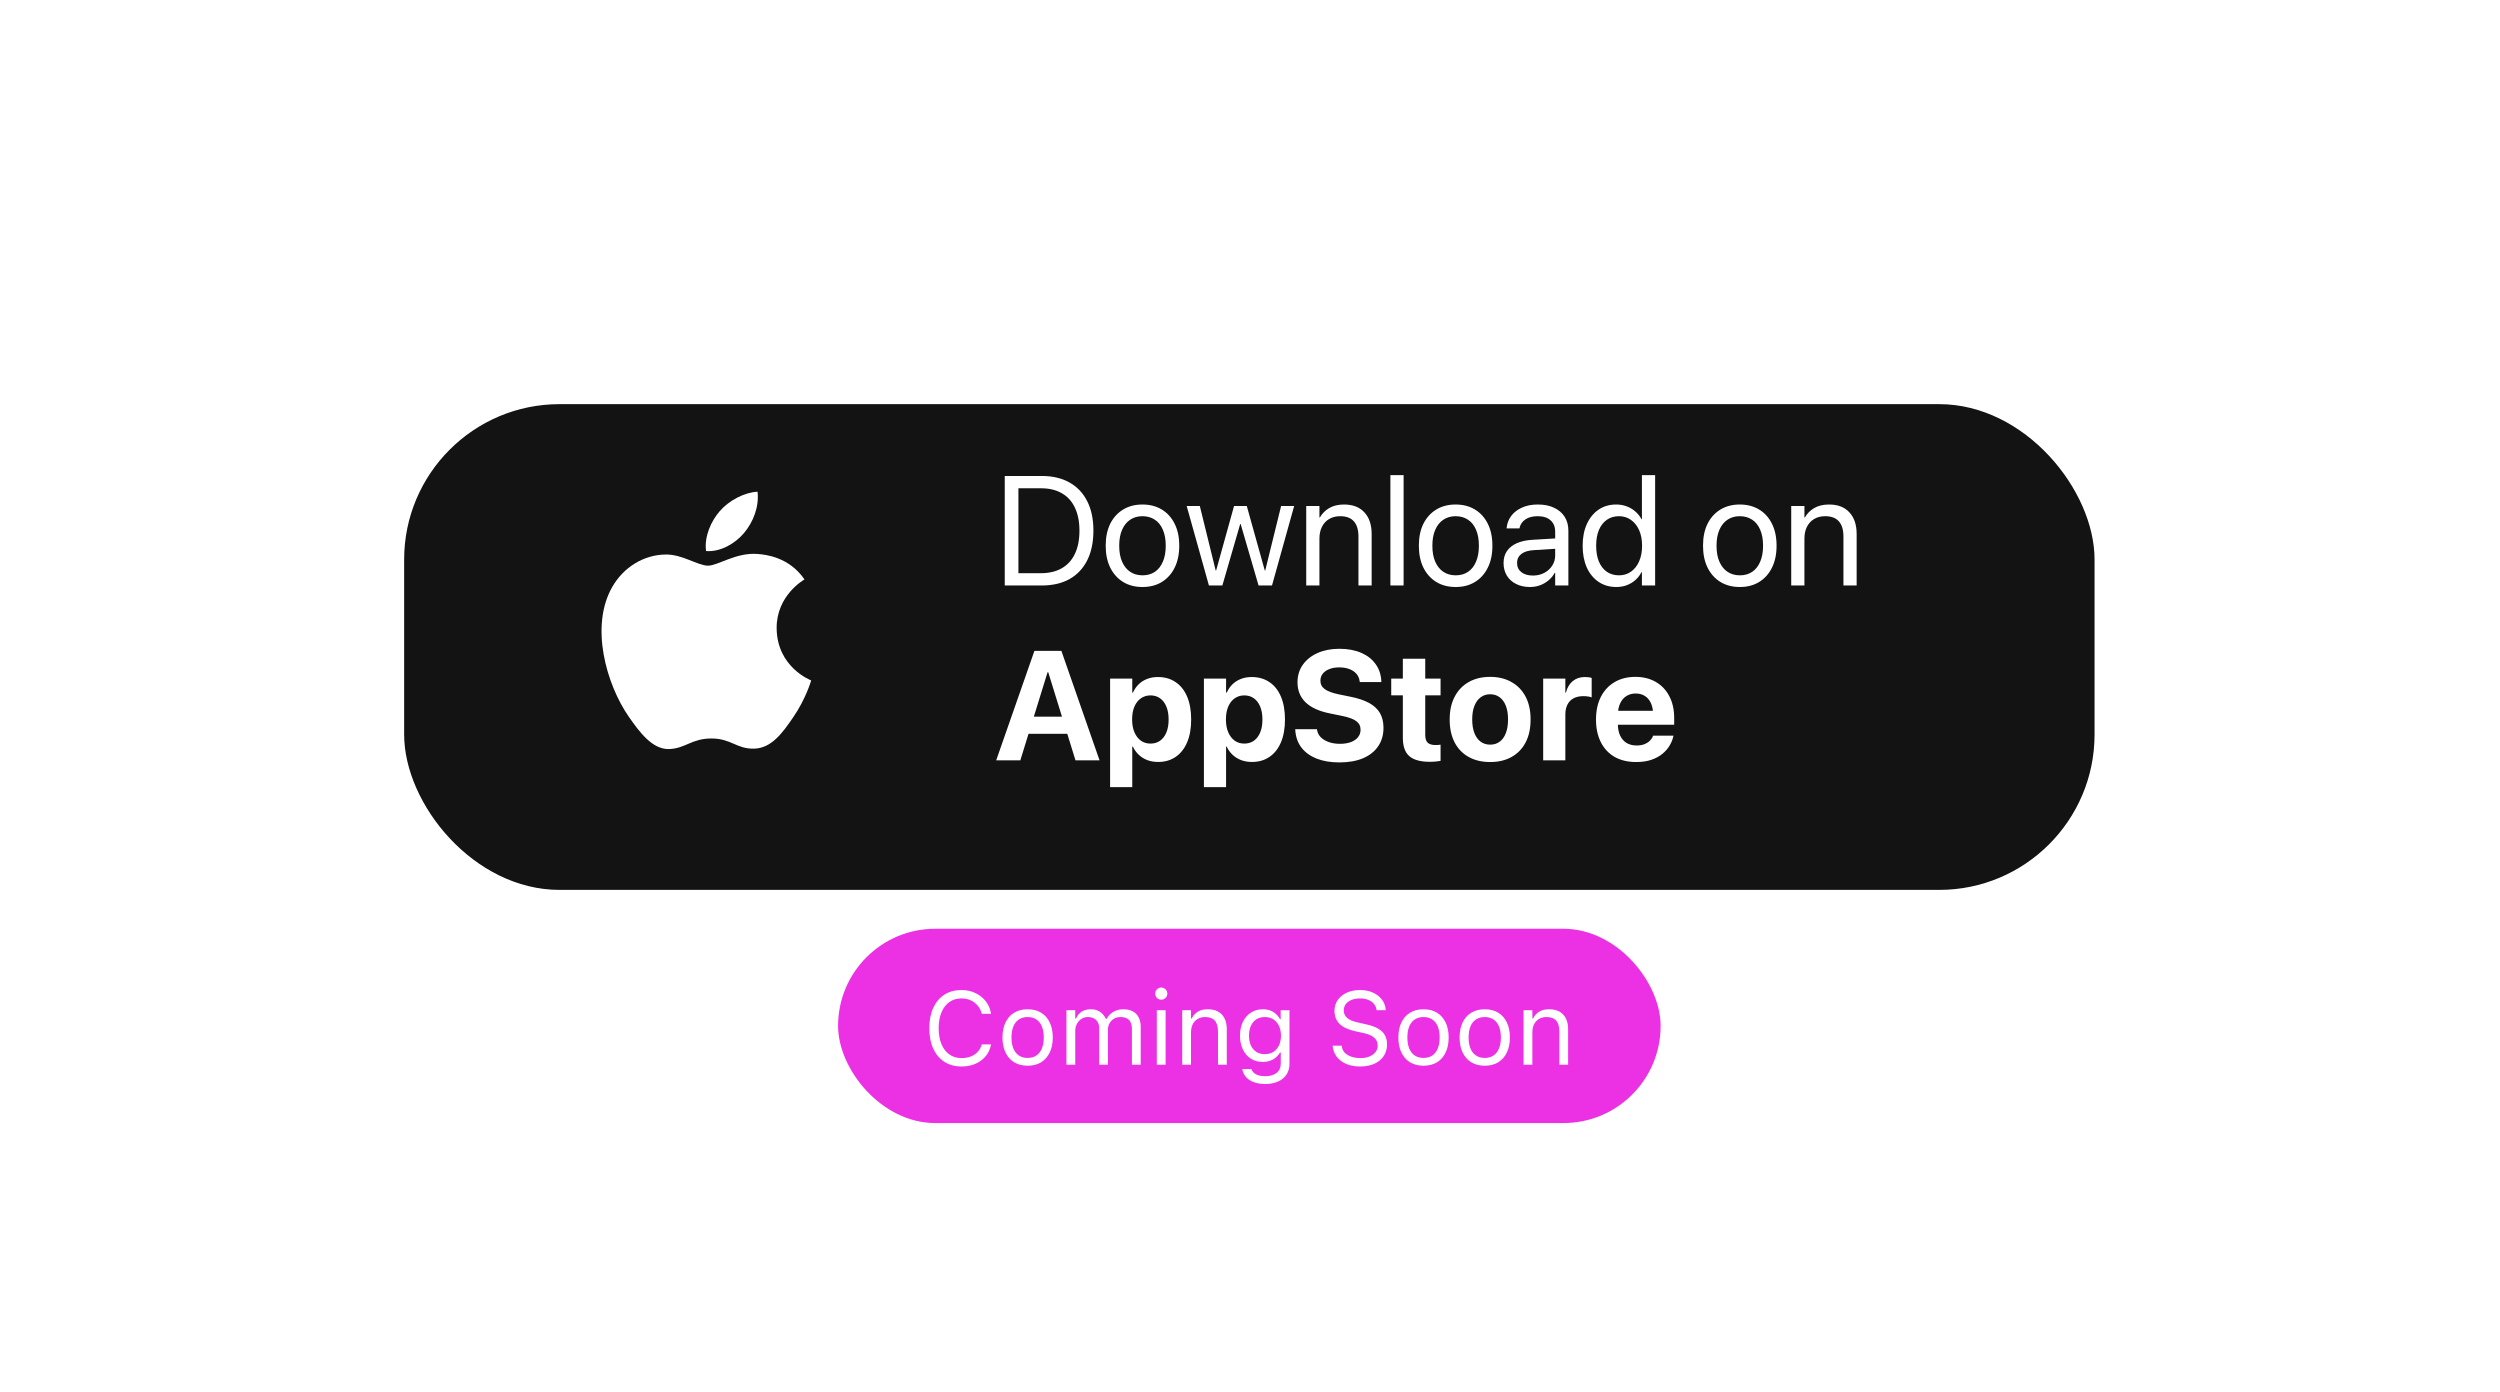
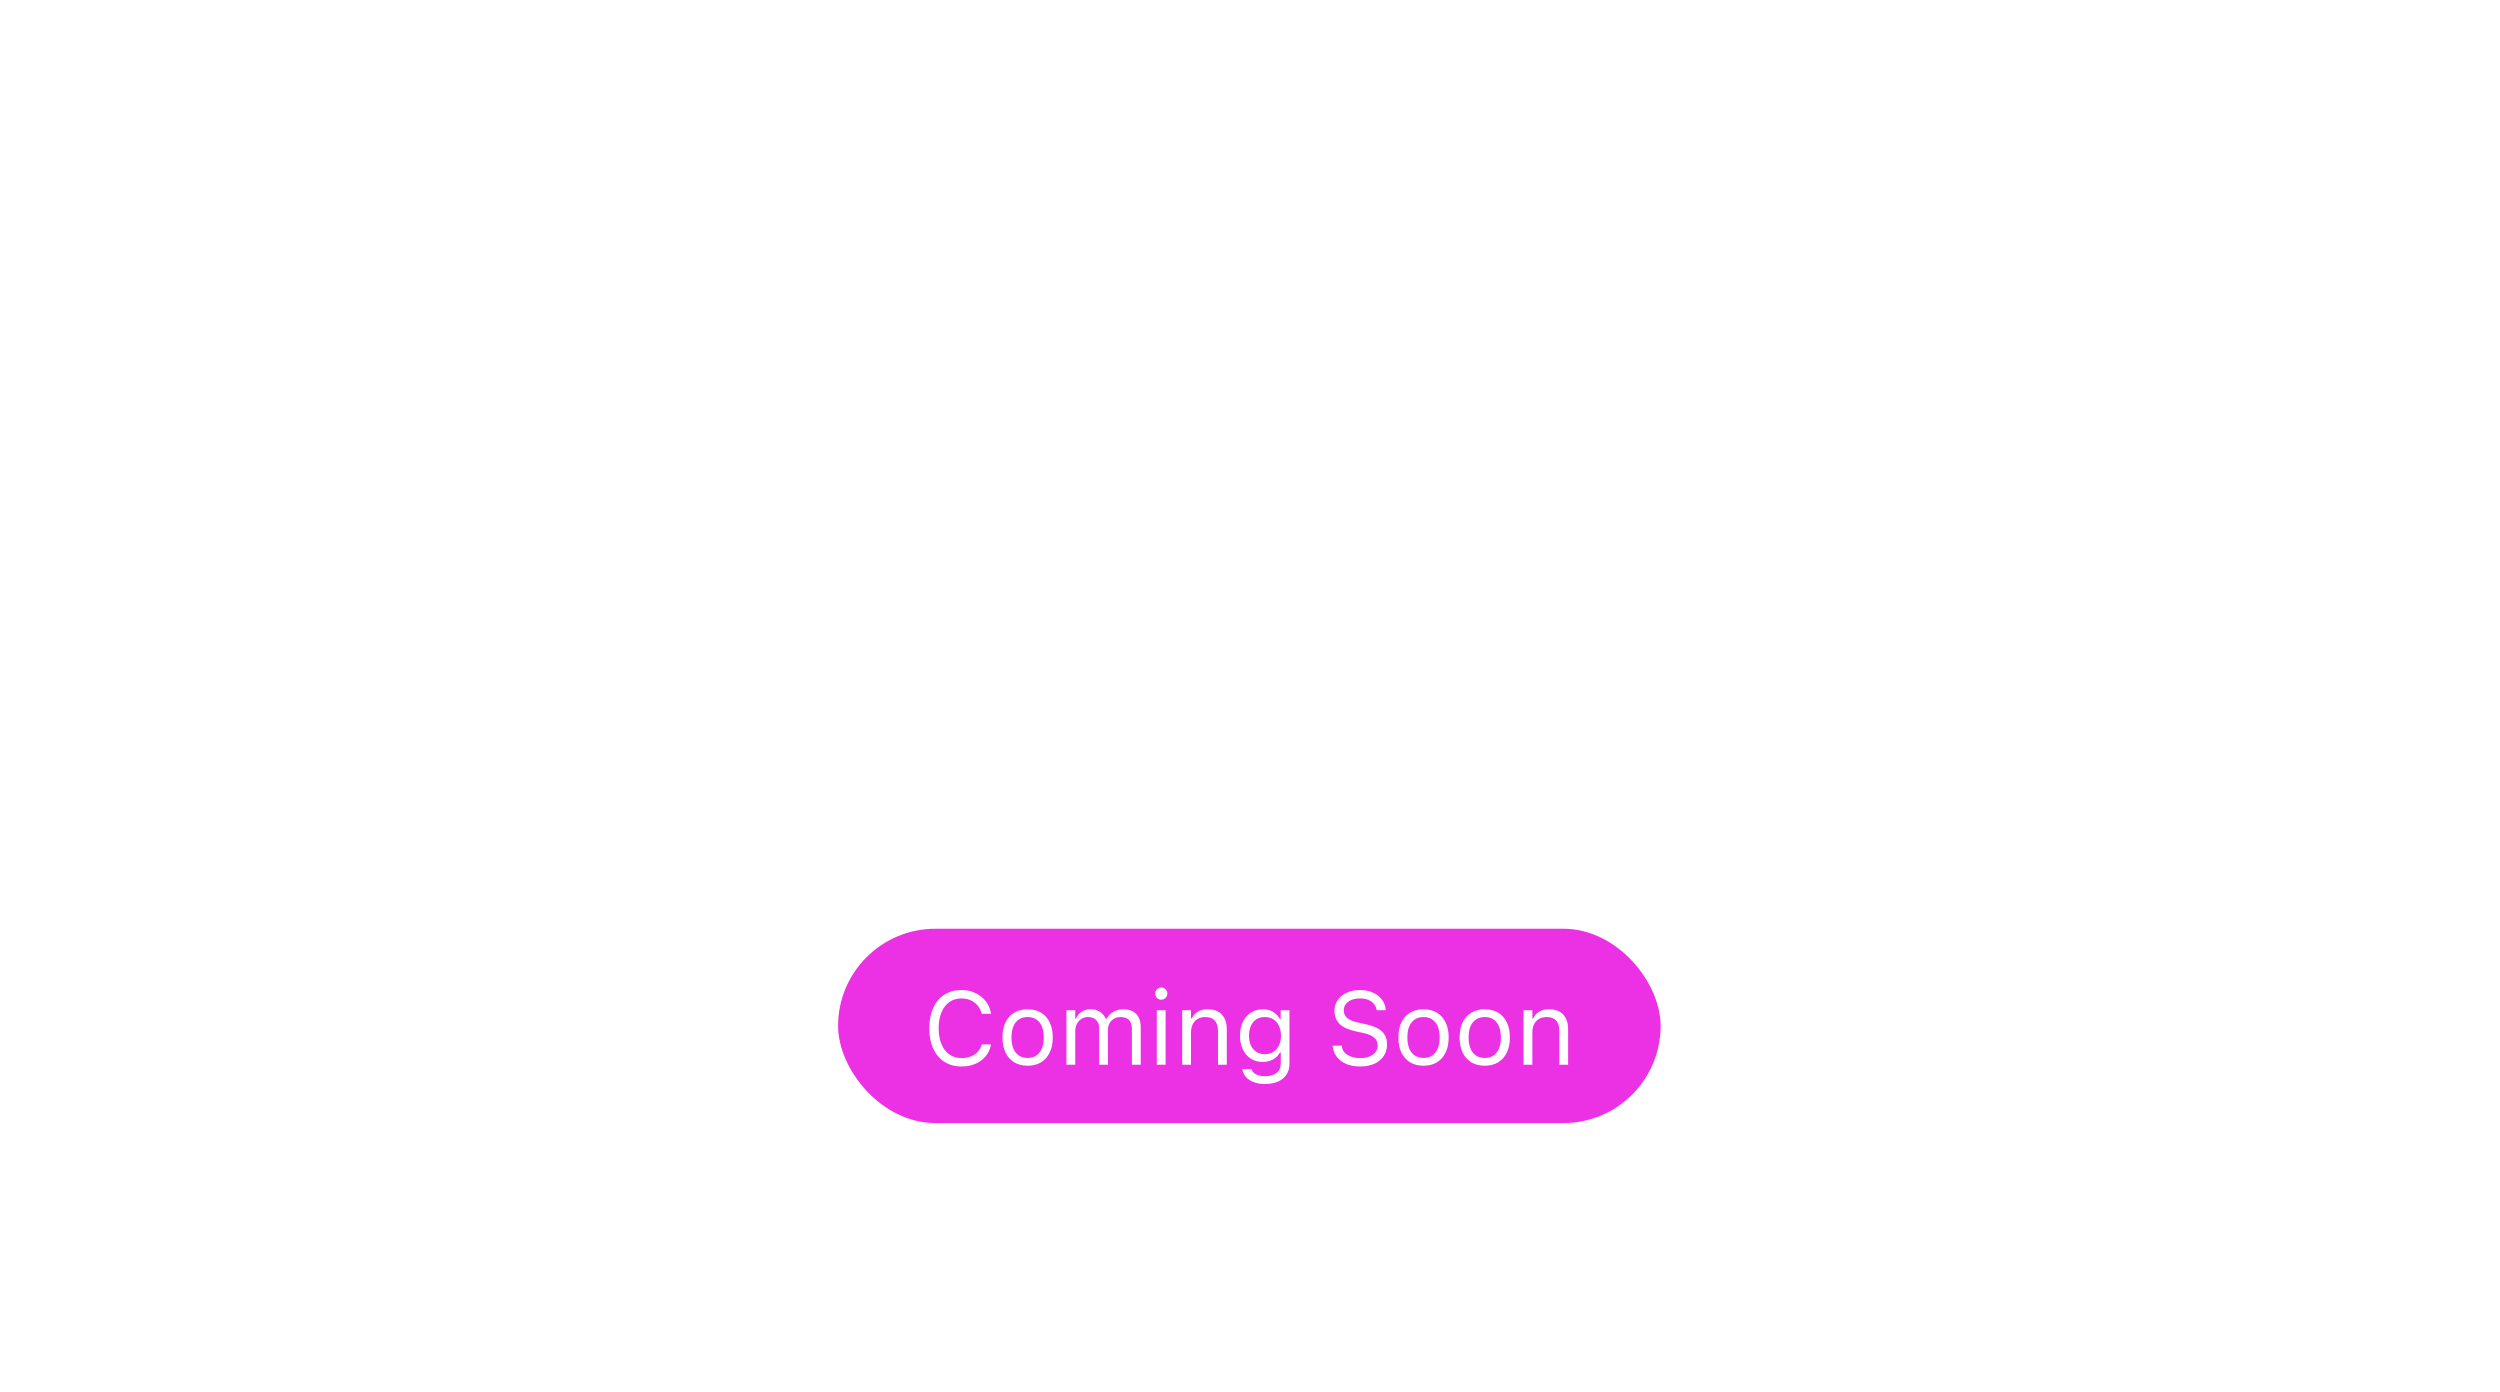
<svg xmlns="http://www.w3.org/2000/svg" width="386" height="215" viewBox="0 0 386 215" fill="none">
  <g filter="url(#filter0_d_26_77)">
-     <rect x="62.4" y="58.4" width="261" height="75" rx="24" fill="#131313" />
-   </g>
-   <path d="M155.134 90.4V73.49H160.841C162.513 73.49 163.943 73.826 165.13 74.498C166.318 75.162 167.228 76.123 167.861 77.38C168.502 78.63 168.822 80.142 168.822 81.916V81.939C168.822 83.713 168.505 85.232 167.873 86.498C167.24 87.763 166.33 88.732 165.142 89.404C163.955 90.068 162.521 90.4 160.841 90.4H155.134ZM157.244 88.502H160.701C161.974 88.502 163.052 88.248 163.935 87.74C164.826 87.232 165.502 86.49 165.963 85.513C166.431 84.537 166.666 83.353 166.666 81.963V81.939C166.666 80.541 166.431 79.353 165.963 78.377C165.502 77.4 164.826 76.658 163.935 76.15C163.052 75.642 161.974 75.388 160.701 75.388H157.244V88.502ZM176.404 90.634C175.263 90.634 174.267 90.377 173.416 89.861C172.564 89.338 171.9 88.599 171.423 87.646C170.955 86.693 170.72 85.568 170.72 84.271V84.248C170.72 82.935 170.955 81.806 171.423 80.861C171.9 79.916 172.564 79.185 173.416 78.67C174.267 78.154 175.259 77.896 176.392 77.896C177.533 77.896 178.529 78.154 179.38 78.67C180.232 79.185 180.892 79.916 181.361 80.861C181.838 81.806 182.076 82.935 182.076 84.248V84.271C182.076 85.576 181.838 86.705 181.361 87.658C180.892 88.603 180.232 89.338 179.38 89.861C178.537 90.377 177.545 90.634 176.404 90.634ZM176.416 88.83C177.15 88.83 177.783 88.65 178.314 88.291C178.845 87.931 179.255 87.412 179.545 86.732C179.841 86.052 179.99 85.232 179.99 84.271V84.248C179.99 83.287 179.841 82.466 179.545 81.787C179.255 81.107 178.841 80.591 178.302 80.24C177.763 79.88 177.127 79.701 176.392 79.701C175.673 79.701 175.045 79.88 174.505 80.24C173.966 80.599 173.548 81.119 173.252 81.799C172.955 82.47 172.806 83.287 172.806 84.248V84.271C172.806 85.232 172.955 86.052 173.252 86.732C173.548 87.412 173.966 87.931 174.505 88.291C175.045 88.65 175.681 88.83 176.416 88.83ZM186.658 90.4L183.224 78.13H185.252L187.701 88.08H187.771L190.537 78.13H192.505L195.283 88.08H195.353L197.802 78.13H199.818L196.396 90.4H194.322L191.556 80.908H191.486L188.732 90.4H186.658ZM201.681 90.4V78.13H203.72V79.9H203.791C204.119 79.306 204.591 78.826 205.209 78.459C205.834 78.084 206.607 77.896 207.529 77.896C208.88 77.896 209.927 78.302 210.67 79.115C211.412 79.92 211.783 81.029 211.783 82.443V90.4H209.744V82.83C209.744 81.806 209.509 81.029 209.041 80.498C208.572 79.966 207.865 79.701 206.92 79.701C206.271 79.701 205.705 79.845 205.22 80.134C204.744 80.416 204.373 80.818 204.107 81.341C203.849 81.857 203.72 82.466 203.72 83.17V90.4H201.681ZM214.677 90.4V73.361H216.716V90.4H214.677ZM224.755 90.634C223.615 90.634 222.619 90.377 221.767 89.861C220.916 89.338 220.252 88.599 219.775 87.646C219.306 86.693 219.072 85.568 219.072 84.271V84.248C219.072 82.935 219.306 81.806 219.775 80.861C220.252 79.916 220.916 79.185 221.767 78.67C222.619 78.154 223.611 77.896 224.744 77.896C225.884 77.896 226.88 78.154 227.732 78.67C228.584 79.185 229.244 79.916 229.713 80.861C230.189 81.806 230.427 82.935 230.427 84.248V84.271C230.427 85.576 230.189 86.705 229.713 87.658C229.244 88.603 228.584 89.338 227.732 89.861C226.888 90.377 225.896 90.634 224.755 90.634ZM224.767 88.83C225.502 88.83 226.134 88.65 226.666 88.291C227.197 87.931 227.607 87.412 227.896 86.732C228.193 86.052 228.341 85.232 228.341 84.271V84.248C228.341 83.287 228.193 82.466 227.896 81.787C227.607 81.107 227.193 80.591 226.654 80.24C226.115 79.88 225.478 79.701 224.744 79.701C224.025 79.701 223.396 79.88 222.857 80.24C222.318 80.599 221.9 81.119 221.603 81.799C221.306 82.47 221.158 83.287 221.158 84.248V84.271C221.158 85.232 221.306 86.052 221.603 86.732C221.9 87.412 222.318 87.931 222.857 88.291C223.396 88.65 224.033 88.83 224.767 88.83ZM236.228 90.634C235.431 90.634 234.724 90.482 234.107 90.177C233.49 89.873 233.009 89.443 232.666 88.888C232.322 88.326 232.15 87.677 232.15 86.943V86.92C232.15 86.209 232.322 85.599 232.666 85.091C233.017 84.576 233.525 84.17 234.189 83.873C234.861 83.576 235.666 83.4 236.603 83.345L241.138 83.076V84.67L236.838 84.939C236.002 84.986 235.357 85.181 234.904 85.525C234.459 85.869 234.236 86.33 234.236 86.908V86.931C234.236 87.525 234.459 87.998 234.904 88.349C235.357 88.693 235.951 88.865 236.685 88.865C237.334 88.865 237.916 88.728 238.431 88.455C238.947 88.181 239.357 87.81 239.662 87.341C239.966 86.873 240.119 86.345 240.119 85.759V82.091C240.119 81.349 239.884 80.767 239.416 80.345C238.947 79.916 238.279 79.701 237.412 79.701C236.638 79.701 236.009 79.865 235.525 80.193C235.048 80.521 234.748 80.955 234.623 81.494L234.599 81.588H232.619L232.63 81.47C232.701 80.799 232.935 80.193 233.334 79.654C233.74 79.115 234.291 78.689 234.986 78.377C235.681 78.056 236.502 77.896 237.447 77.896C238.423 77.896 239.259 78.064 239.955 78.4C240.658 78.728 241.201 79.193 241.584 79.795C241.966 80.396 242.158 81.111 242.158 81.939V90.4H240.119V88.443H240.048C239.806 88.888 239.49 89.275 239.099 89.603C238.709 89.931 238.271 90.185 237.787 90.365C237.302 90.545 236.783 90.634 236.228 90.634ZM249.564 90.634C248.525 90.634 247.615 90.373 246.834 89.849C246.052 89.326 245.443 88.588 245.005 87.634C244.576 86.674 244.361 85.552 244.361 84.271V84.259C244.361 82.97 244.58 81.849 245.017 80.896C245.455 79.943 246.06 79.205 246.834 78.681C247.607 78.158 248.509 77.896 249.541 77.896C250.119 77.896 250.654 77.99 251.146 78.177C251.646 78.357 252.091 78.619 252.482 78.963C252.88 79.299 253.201 79.697 253.443 80.158H253.513V73.361H255.552V90.4H253.513V88.349H253.443C253.193 88.826 252.877 89.232 252.494 89.568C252.111 89.904 251.673 90.166 251.181 90.353C250.689 90.541 250.15 90.634 249.564 90.634ZM249.974 88.83C250.677 88.83 251.295 88.642 251.826 88.267C252.365 87.884 252.783 87.353 253.08 86.674C253.384 85.986 253.537 85.185 253.537 84.271V84.259C253.537 83.338 253.384 82.537 253.08 81.857C252.775 81.177 252.357 80.65 251.826 80.275C251.295 79.892 250.677 79.701 249.974 79.701C249.248 79.701 248.619 79.888 248.088 80.263C247.564 80.63 247.158 81.154 246.869 81.834C246.588 82.505 246.447 83.314 246.447 84.259V84.271C246.447 85.209 246.588 86.021 246.869 86.709C247.158 87.388 247.564 87.912 248.088 88.279C248.619 88.646 249.248 88.83 249.974 88.83ZM268.63 90.634C267.49 90.634 266.494 90.377 265.642 89.861C264.791 89.338 264.127 88.599 263.65 87.646C263.181 86.693 262.947 85.568 262.947 84.271V84.248C262.947 82.935 263.181 81.806 263.65 80.861C264.127 79.916 264.791 79.185 265.642 78.67C266.494 78.154 267.486 77.896 268.619 77.896C269.759 77.896 270.755 78.154 271.607 78.67C272.459 79.185 273.119 79.916 273.588 80.861C274.064 81.806 274.302 82.935 274.302 84.248V84.271C274.302 85.576 274.064 86.705 273.588 87.658C273.119 88.603 272.459 89.338 271.607 89.861C270.763 90.377 269.771 90.634 268.63 90.634ZM268.642 88.83C269.377 88.83 270.009 88.65 270.541 88.291C271.072 87.931 271.482 87.412 271.771 86.732C272.068 86.052 272.216 85.232 272.216 84.271V84.248C272.216 83.287 272.068 82.466 271.771 81.787C271.482 81.107 271.068 80.591 270.529 80.24C269.99 79.88 269.353 79.701 268.619 79.701C267.9 79.701 267.271 79.88 266.732 80.24C266.193 80.599 265.775 81.119 265.478 81.799C265.181 82.47 265.033 83.287 265.033 84.248V84.271C265.033 85.232 265.181 86.052 265.478 86.732C265.775 87.412 266.193 87.931 266.732 88.291C267.271 88.65 267.908 88.83 268.642 88.83ZM276.564 90.4V78.13H278.603V79.9H278.673C279.002 79.306 279.474 78.826 280.091 78.459C280.716 78.084 281.49 77.896 282.412 77.896C283.763 77.896 284.81 78.302 285.552 79.115C286.295 79.92 286.666 81.029 286.666 82.443V90.4H284.627V82.83C284.627 81.806 284.392 81.029 283.923 80.498C283.455 79.966 282.748 79.701 281.802 79.701C281.154 79.701 280.588 79.845 280.103 80.134C279.627 80.416 279.255 80.818 278.99 81.341C278.732 81.857 278.603 82.466 278.603 83.17V90.4H276.564ZM153.81 117.4L159.716 100.49H162.822V103.795H161.744L157.537 117.4H153.81ZM156.986 113.298L157.853 110.65H165.728L166.595 113.298H156.986ZM166.056 117.4L161.849 103.795V100.49H163.877L169.771 117.4H166.056ZM171.4 121.537V104.779H174.822V106.935H174.927C175.154 106.435 175.451 106.005 175.818 105.646C176.193 105.287 176.627 105.013 177.119 104.826C177.619 104.63 178.17 104.533 178.771 104.533C179.834 104.533 180.748 104.795 181.513 105.318C182.287 105.834 182.88 106.584 183.295 107.568C183.709 108.545 183.916 109.716 183.916 111.084V111.095C183.916 112.463 183.709 113.634 183.295 114.611C182.88 115.588 182.291 116.338 181.525 116.861C180.767 117.384 179.861 117.646 178.806 117.646C178.213 117.646 177.662 117.552 177.154 117.365C176.646 117.17 176.205 116.896 175.83 116.545C175.455 116.193 175.15 115.771 174.916 115.279H174.822V121.537H171.4ZM177.634 114.81C178.205 114.81 178.701 114.662 179.123 114.365C179.545 114.06 179.869 113.63 180.095 113.076C180.322 112.521 180.435 111.861 180.435 111.095V111.084C180.435 110.31 180.318 109.646 180.084 109.091C179.857 108.537 179.533 108.111 179.111 107.814C178.697 107.517 178.205 107.369 177.634 107.369C177.072 107.369 176.576 107.521 176.146 107.826C175.724 108.123 175.392 108.548 175.15 109.103C174.916 109.658 174.798 110.318 174.798 111.084V111.095C174.798 111.861 174.92 112.521 175.162 113.076C175.404 113.63 175.736 114.06 176.158 114.365C176.58 114.662 177.072 114.81 177.634 114.81ZM185.884 121.537V104.779H189.306V106.935H189.412C189.638 106.435 189.935 106.005 190.302 105.646C190.677 105.287 191.111 105.013 191.603 104.826C192.103 104.63 192.654 104.533 193.255 104.533C194.318 104.533 195.232 104.795 195.998 105.318C196.771 105.834 197.365 106.584 197.779 107.568C198.193 108.545 198.4 109.716 198.4 111.084V111.095C198.4 112.463 198.193 113.634 197.779 114.611C197.365 115.588 196.775 116.338 196.009 116.861C195.252 117.384 194.345 117.646 193.291 117.646C192.697 117.646 192.146 117.552 191.638 117.365C191.13 117.17 190.689 116.896 190.314 116.545C189.939 116.193 189.634 115.771 189.4 115.279H189.306V121.537H185.884ZM192.119 114.81C192.689 114.81 193.185 114.662 193.607 114.365C194.029 114.06 194.353 113.63 194.58 113.076C194.806 112.521 194.92 111.861 194.92 111.095V111.084C194.92 110.31 194.802 109.646 194.568 109.091C194.341 108.537 194.017 108.111 193.595 107.814C193.181 107.517 192.689 107.369 192.119 107.369C191.556 107.369 191.06 107.521 190.63 107.826C190.209 108.123 189.877 108.548 189.634 109.103C189.4 109.658 189.283 110.318 189.283 111.084V111.095C189.283 111.861 189.404 112.521 189.646 113.076C189.888 113.63 190.22 114.06 190.642 114.365C191.064 114.662 191.556 114.81 192.119 114.81ZM206.802 117.716C205.459 117.716 204.287 117.521 203.287 117.13C202.295 116.732 201.513 116.166 200.943 115.431C200.38 114.689 200.064 113.802 199.994 112.771L199.982 112.584H203.334L203.357 112.713C203.427 113.142 203.619 113.517 203.931 113.838C204.252 114.15 204.662 114.396 205.162 114.576C205.67 114.755 206.244 114.845 206.884 114.845C207.541 114.845 208.107 114.755 208.584 114.576C209.06 114.396 209.427 114.142 209.685 113.814C209.943 113.486 210.072 113.107 210.072 112.677V112.666C210.072 112.103 209.845 111.658 209.392 111.33C208.947 111.002 208.201 110.732 207.154 110.521L205.361 110.158C203.681 109.822 202.423 109.252 201.588 108.447C200.752 107.642 200.334 106.603 200.334 105.33V105.318C200.341 104.287 200.619 103.388 201.166 102.623C201.72 101.849 202.482 101.248 203.451 100.818C204.427 100.388 205.537 100.173 206.779 100.173C208.091 100.173 209.22 100.38 210.166 100.795C211.111 101.201 211.849 101.775 212.38 102.517C212.92 103.259 213.216 104.119 213.271 105.095L213.283 105.306H209.943L209.931 105.166C209.869 104.72 209.701 104.341 209.427 104.029C209.154 103.716 208.791 103.474 208.338 103.302C207.892 103.13 207.373 103.045 206.779 103.045C206.185 103.045 205.67 103.134 205.232 103.314C204.802 103.486 204.466 103.724 204.224 104.029C203.99 104.334 203.873 104.689 203.873 105.095V105.107C203.873 105.646 204.099 106.08 204.552 106.408C205.005 106.736 205.72 107.002 206.697 107.205L208.478 107.568C209.666 107.802 210.638 108.127 211.396 108.541C212.154 108.955 212.713 109.478 213.072 110.111C213.431 110.736 213.611 111.49 213.611 112.373V112.384C213.611 113.47 213.338 114.416 212.791 115.22C212.252 116.017 211.474 116.634 210.459 117.072C209.443 117.502 208.224 117.716 206.802 117.716ZM220.759 117.623C219.33 117.623 218.279 117.334 217.607 116.755C216.935 116.177 216.599 115.224 216.599 113.896V107.357H214.806V104.779H216.599V101.709H220.056V104.779H222.423V107.357H220.056V113.451C220.056 114.029 220.185 114.439 220.443 114.681C220.709 114.916 221.107 115.033 221.638 115.033C221.802 115.033 221.943 115.029 222.06 115.021C222.185 115.005 222.306 114.99 222.423 114.974V117.482C222.228 117.521 221.99 117.552 221.709 117.576C221.427 117.607 221.111 117.623 220.759 117.623ZM230.076 117.658C228.802 117.658 227.697 117.396 226.759 116.873C225.822 116.349 225.099 115.599 224.591 114.623C224.084 113.638 223.83 112.463 223.83 111.095V111.072C223.83 109.713 224.088 108.545 224.603 107.568C225.119 106.584 225.841 105.83 226.771 105.306C227.709 104.775 228.81 104.509 230.076 104.509C231.341 104.509 232.439 104.775 233.369 105.306C234.306 105.83 235.033 106.58 235.548 107.556C236.064 108.533 236.322 109.705 236.322 111.072V111.095C236.322 112.47 236.068 113.646 235.56 114.623C235.052 115.599 234.33 116.349 233.392 116.873C232.463 117.396 231.357 117.658 230.076 117.658ZM230.088 114.974C230.658 114.974 231.146 114.822 231.552 114.517C231.966 114.213 232.283 113.771 232.502 113.193C232.728 112.615 232.841 111.916 232.841 111.095V111.072C232.841 110.252 232.728 109.552 232.502 108.974C232.275 108.396 231.955 107.955 231.541 107.65C231.127 107.345 230.638 107.193 230.076 107.193C229.521 107.193 229.033 107.349 228.611 107.662C228.197 107.966 227.877 108.408 227.65 108.986C227.423 109.556 227.31 110.252 227.31 111.072V111.095C227.31 111.916 227.423 112.615 227.65 113.193C227.877 113.771 228.197 114.213 228.611 114.517C229.025 114.822 229.517 114.974 230.088 114.974ZM238.267 117.4V104.779H241.689V106.935H241.783C241.97 106.177 242.318 105.588 242.826 105.166C243.334 104.744 243.963 104.533 244.713 104.533C244.916 104.533 245.107 104.545 245.287 104.568C245.466 104.591 245.623 104.627 245.755 104.673V107.673C245.591 107.611 245.396 107.564 245.17 107.533C244.943 107.502 244.705 107.486 244.455 107.486C243.877 107.486 243.38 107.595 242.966 107.814C242.552 108.033 242.236 108.357 242.017 108.787C241.798 109.209 241.689 109.724 241.689 110.334V117.4H238.267ZM252.634 117.658C251.345 117.658 250.236 117.396 249.306 116.873C248.384 116.341 247.673 115.584 247.173 114.599C246.673 113.615 246.423 112.451 246.423 111.107V111.095C246.423 109.759 246.67 108.599 247.162 107.615C247.662 106.63 248.365 105.869 249.271 105.33C250.185 104.783 251.259 104.509 252.494 104.509C253.72 104.509 254.783 104.775 255.681 105.306C256.58 105.83 257.271 106.568 257.755 107.521C258.248 108.466 258.494 109.576 258.494 110.849V111.904H248.111V109.748H256.865L255.248 111.763V110.439C255.248 109.697 255.134 109.076 254.908 108.576C254.681 108.076 254.365 107.701 253.959 107.451C253.552 107.201 253.084 107.076 252.552 107.076C252.013 107.076 251.537 107.205 251.123 107.463C250.709 107.72 250.384 108.103 250.15 108.611C249.916 109.111 249.798 109.72 249.798 110.439V111.775C249.798 112.478 249.916 113.08 250.15 113.58C250.384 114.072 250.716 114.451 251.146 114.716C251.584 114.974 252.103 115.103 252.705 115.103C253.173 115.103 253.58 115.033 253.923 114.892C254.275 114.744 254.556 114.56 254.767 114.341C254.986 114.115 255.134 113.888 255.213 113.662L255.236 113.591H258.388L258.353 113.72C258.259 114.173 258.076 114.63 257.802 115.091C257.537 115.552 257.17 115.978 256.701 116.369C256.24 116.759 255.67 117.072 254.99 117.306C254.318 117.541 253.533 117.658 252.634 117.658Z" fill="white" />
+     </g>
  <path d="M109.314 87.339C107.745 87.339 105.315 85.555 102.757 85.619C99.381 85.662 96.285 87.576 94.544 90.607C91.039 96.692 93.641 105.679 97.059 110.624C98.736 113.032 100.714 115.741 103.337 115.655C105.853 115.547 106.799 114.021 109.852 114.021C112.883 114.021 113.743 115.655 116.409 115.59C119.118 115.547 120.838 113.139 122.494 110.71C124.407 107.915 125.203 105.206 125.246 105.055C125.181 105.034 119.978 103.034 119.914 97.014C119.871 91.983 124.02 89.575 124.214 89.468C121.849 86.006 118.215 85.619 116.947 85.533C113.636 85.275 110.862 87.339 109.314 87.339ZM114.904 82.265C116.302 80.588 117.226 78.245 116.968 75.923C114.969 76.009 112.561 77.256 111.12 78.933C109.83 80.416 108.712 82.803 109.013 85.082C111.228 85.254 113.507 83.942 114.904 82.265Z" fill="white" />
  <g filter="url(#filter1_d_26_77)">
    <rect x="129.4" y="124.4" width="127" height="30" rx="15" fill="#EC30E4" />
    <path d="M148.463 145.666C147.442 145.666 146.559 145.426 145.814 144.947C145.069 144.468 144.494 143.788 144.088 142.908C143.686 142.028 143.486 140.983 143.486 139.775V139.759C143.486 138.546 143.686 137.499 144.088 136.619C144.494 135.739 145.067 135.059 145.806 134.58C146.551 134.101 147.434 133.861 148.455 133.861C149.246 133.861 149.965 134.017 150.611 134.33C151.262 134.637 151.798 135.067 152.22 135.619C152.642 136.166 152.908 136.798 153.017 137.517L153.009 137.533H151.595L151.588 137.517C151.463 137.033 151.252 136.616 150.955 136.267C150.658 135.913 150.296 135.64 149.869 135.447C149.447 135.254 148.976 135.158 148.455 135.158C147.736 135.158 147.111 135.345 146.58 135.72C146.054 136.095 145.647 136.627 145.361 137.314C145.075 138.002 144.931 138.817 144.931 139.759V139.775C144.931 140.713 145.075 141.525 145.361 142.213C145.647 142.9 146.054 143.431 146.58 143.806C147.111 144.181 147.739 144.369 148.463 144.369C148.989 144.369 149.465 144.285 149.892 144.119C150.319 143.947 150.679 143.705 150.97 143.392C151.262 143.075 151.465 142.7 151.58 142.267L151.595 142.252H153.017V142.267C152.892 142.955 152.621 143.554 152.205 144.064C151.788 144.569 151.259 144.963 150.619 145.244C149.983 145.525 149.265 145.666 148.463 145.666ZM158.666 145.548C157.869 145.548 157.179 145.374 156.595 145.025C156.017 144.671 155.569 144.168 155.252 143.517C154.939 142.866 154.783 142.093 154.783 141.197V141.181C154.783 140.28 154.939 139.504 155.252 138.853C155.569 138.202 156.017 137.702 156.595 137.353C157.179 137.004 157.869 136.83 158.666 136.83C159.468 136.83 160.158 137.004 160.736 137.353C161.314 137.702 161.759 138.202 162.072 138.853C162.39 139.504 162.548 140.28 162.548 141.181V141.197C162.548 142.093 162.39 142.866 162.072 143.517C161.759 144.168 161.314 144.671 160.736 145.025C160.158 145.374 159.468 145.548 158.666 145.548ZM158.666 144.345C159.197 144.345 159.647 144.22 160.017 143.97C160.387 143.72 160.668 143.361 160.861 142.892C161.059 142.423 161.158 141.858 161.158 141.197V141.181C161.158 140.515 161.059 139.947 160.861 139.478C160.668 139.009 160.387 138.653 160.017 138.408C159.647 138.158 159.197 138.033 158.666 138.033C158.134 138.033 157.684 138.158 157.314 138.408C156.944 138.653 156.66 139.009 156.463 139.478C156.27 139.947 156.173 140.515 156.173 141.181V141.197C156.173 141.858 156.27 142.423 156.463 142.892C156.66 143.361 156.944 143.72 157.314 143.97C157.684 144.22 158.134 144.345 158.666 144.345ZM164.658 145.4V136.978H166.017V138.259H166.142C166.33 137.806 166.616 137.455 167.002 137.205C167.392 136.955 167.864 136.83 168.416 136.83C168.796 136.83 169.137 136.892 169.439 137.017C169.741 137.142 170.002 137.317 170.22 137.541C170.439 137.759 170.614 138.015 170.744 138.306H170.869C171.02 138.009 171.223 137.752 171.478 137.533C171.733 137.309 172.028 137.137 172.361 137.017C172.7 136.892 173.061 136.83 173.447 136.83C174.02 136.83 174.504 136.936 174.9 137.15C175.301 137.364 175.606 137.676 175.814 138.088C176.022 138.494 176.127 138.991 176.127 139.58V145.4H174.767V139.892C174.767 139.476 174.702 139.132 174.572 138.861C174.447 138.585 174.254 138.379 173.994 138.244C173.733 138.103 173.405 138.033 173.009 138.033C172.619 138.033 172.278 138.121 171.986 138.298C171.694 138.476 171.468 138.713 171.306 139.009C171.145 139.301 171.064 139.627 171.064 139.986V145.4H169.705V139.681C169.705 139.348 169.632 139.059 169.486 138.814C169.345 138.564 169.142 138.371 168.877 138.236C168.616 138.101 168.309 138.033 167.955 138.033C167.59 138.033 167.259 138.129 166.963 138.322C166.671 138.515 166.439 138.775 166.267 139.103C166.101 139.426 166.017 139.785 166.017 140.181V145.4H164.658ZM178.611 145.4V136.978H179.97V145.4H178.611ZM179.298 135.353C179.043 135.353 178.822 135.262 178.634 135.08C178.452 134.892 178.361 134.671 178.361 134.416C178.361 134.155 178.452 133.934 178.634 133.752C178.822 133.569 179.043 133.478 179.298 133.478C179.559 133.478 179.78 133.569 179.963 133.752C180.145 133.934 180.236 134.155 180.236 134.416C180.236 134.671 180.145 134.892 179.963 135.08C179.78 135.262 179.559 135.353 179.298 135.353ZM182.533 145.4V136.978H183.892V138.244H184.017C184.231 137.796 184.538 137.45 184.939 137.205C185.34 136.955 185.851 136.83 186.47 136.83C187.418 136.83 188.145 137.101 188.65 137.642C189.16 138.179 189.416 138.947 189.416 139.947V145.4H188.056V140.275C188.056 139.515 187.895 138.952 187.572 138.588C187.254 138.218 186.759 138.033 186.088 138.033C185.64 138.033 185.252 138.129 184.923 138.322C184.595 138.515 184.34 138.788 184.158 139.142C183.981 139.496 183.892 139.921 183.892 140.416V145.4H182.533ZM195.345 148.369C194.668 148.369 194.077 148.272 193.572 148.08C193.067 147.892 192.663 147.624 192.361 147.275C192.064 146.931 191.879 146.53 191.806 146.072L191.822 146.064H193.228L193.236 146.072C193.309 146.39 193.528 146.65 193.892 146.853C194.257 147.061 194.741 147.166 195.345 147.166C196.101 147.166 196.689 146.994 197.111 146.65C197.538 146.311 197.752 145.832 197.752 145.213V143.509H197.627C197.45 143.817 197.228 144.08 196.963 144.298C196.697 144.517 196.397 144.684 196.064 144.798C195.731 144.908 195.371 144.963 194.986 144.963C194.262 144.963 193.634 144.791 193.103 144.447C192.577 144.098 192.171 143.619 191.884 143.009C191.598 142.4 191.455 141.702 191.455 140.916V140.9C191.455 140.114 191.598 139.416 191.884 138.806C192.176 138.192 192.588 137.71 193.119 137.361C193.65 137.007 194.283 136.83 195.017 136.83C195.413 136.83 195.778 136.892 196.111 137.017C196.444 137.142 196.739 137.319 196.994 137.548C197.254 137.778 197.47 138.051 197.642 138.369H197.736V136.978H199.095V145.283C199.095 145.908 198.942 146.452 198.634 146.916C198.332 147.379 197.9 147.736 197.338 147.986C196.775 148.241 196.111 148.369 195.345 148.369ZM195.283 143.759C195.804 143.759 196.249 143.64 196.619 143.4C196.994 143.155 197.28 142.819 197.478 142.392C197.681 141.965 197.783 141.473 197.783 140.916V140.9C197.783 140.343 197.681 139.848 197.478 139.416C197.28 138.983 196.994 138.645 196.619 138.4C196.249 138.155 195.804 138.033 195.283 138.033C194.762 138.033 194.319 138.155 193.955 138.4C193.595 138.645 193.319 138.983 193.127 139.416C192.939 139.848 192.845 140.343 192.845 140.9V140.916C192.845 141.473 192.939 141.965 193.127 142.392C193.319 142.819 193.595 143.155 193.955 143.4C194.319 143.64 194.762 143.759 195.283 143.759ZM209.994 145.666C209.171 145.666 208.452 145.533 207.838 145.267C207.228 144.996 206.744 144.627 206.384 144.158C206.03 143.684 205.825 143.142 205.767 142.533L205.759 142.447H207.166L207.173 142.533C207.21 142.908 207.353 143.233 207.603 143.509C207.858 143.78 208.197 143.991 208.619 144.142C209.046 144.293 209.53 144.369 210.072 144.369C210.582 144.369 211.035 144.288 211.431 144.127C211.832 143.96 212.147 143.731 212.377 143.439C212.606 143.147 212.72 142.811 212.72 142.431V142.423C212.72 141.955 212.548 141.561 212.205 141.244C211.861 140.921 211.301 140.673 210.525 140.502L209.275 140.228C208.145 139.978 207.322 139.593 206.806 139.072C206.296 138.546 206.041 137.874 206.041 137.056V137.048C206.046 136.423 206.215 135.871 206.548 135.392C206.887 134.913 207.353 134.538 207.947 134.267C208.546 133.996 209.233 133.861 210.009 133.861C210.759 133.861 211.423 133.996 212.002 134.267C212.58 134.533 213.038 134.892 213.377 135.345C213.72 135.798 213.91 136.306 213.947 136.869L213.955 136.978H212.548L212.533 136.877C212.481 136.543 212.345 136.249 212.127 135.994C211.908 135.733 211.616 135.528 211.252 135.377C210.887 135.226 210.46 135.153 209.97 135.158C209.502 135.158 209.08 135.231 208.705 135.377C208.33 135.522 208.03 135.733 207.806 136.009C207.588 136.28 207.478 136.614 207.478 137.009V137.017C207.478 137.465 207.645 137.843 207.978 138.15C208.311 138.457 208.861 138.694 209.627 138.861L210.877 139.142C211.663 139.314 212.296 139.538 212.775 139.814C213.254 140.09 213.603 140.429 213.822 140.83C214.046 141.226 214.158 141.694 214.158 142.236V142.244C214.158 142.947 213.986 143.554 213.642 144.064C213.298 144.575 212.814 144.97 212.189 145.252C211.564 145.528 210.832 145.666 209.994 145.666ZM219.791 145.548C218.994 145.548 218.304 145.374 217.72 145.025C217.142 144.671 216.694 144.168 216.377 143.517C216.064 142.866 215.908 142.093 215.908 141.197V141.181C215.908 140.28 216.064 139.504 216.377 138.853C216.694 138.202 217.142 137.702 217.72 137.353C218.304 137.004 218.994 136.83 219.791 136.83C220.593 136.83 221.283 137.004 221.861 137.353C222.439 137.702 222.884 138.202 223.197 138.853C223.515 139.504 223.673 140.28 223.673 141.181V141.197C223.673 142.093 223.515 142.866 223.197 143.517C222.884 144.168 222.439 144.671 221.861 145.025C221.283 145.374 220.593 145.548 219.791 145.548ZM219.791 144.345C220.322 144.345 220.772 144.22 221.142 143.97C221.512 143.72 221.793 143.361 221.986 142.892C222.184 142.423 222.283 141.858 222.283 141.197V141.181C222.283 140.515 222.184 139.947 221.986 139.478C221.793 139.009 221.512 138.653 221.142 138.408C220.772 138.158 220.322 138.033 219.791 138.033C219.259 138.033 218.809 138.158 218.439 138.408C218.069 138.653 217.785 139.009 217.588 139.478C217.395 139.947 217.298 140.515 217.298 141.181V141.197C217.298 141.858 217.395 142.423 217.588 142.892C217.785 143.361 218.069 143.72 218.439 143.97C218.809 144.22 219.259 144.345 219.791 144.345ZM229.244 145.548C228.447 145.548 227.757 145.374 227.173 145.025C226.595 144.671 226.147 144.168 225.83 143.517C225.517 142.866 225.361 142.093 225.361 141.197V141.181C225.361 140.28 225.517 139.504 225.83 138.853C226.147 138.202 226.595 137.702 227.173 137.353C227.757 137.004 228.447 136.83 229.244 136.83C230.046 136.83 230.736 137.004 231.314 137.353C231.892 137.702 232.338 138.202 232.65 138.853C232.968 139.504 233.127 140.28 233.127 141.181V141.197C233.127 142.093 232.968 142.866 232.65 143.517C232.338 144.168 231.892 144.671 231.314 145.025C230.736 145.374 230.046 145.548 229.244 145.548ZM229.244 144.345C229.775 144.345 230.226 144.22 230.595 143.97C230.965 143.72 231.246 143.361 231.439 142.892C231.637 142.423 231.736 141.858 231.736 141.197V141.181C231.736 140.515 231.637 139.947 231.439 139.478C231.246 139.009 230.965 138.653 230.595 138.408C230.226 138.158 229.775 138.033 229.244 138.033C228.713 138.033 228.262 138.158 227.892 138.408C227.522 138.653 227.239 139.009 227.041 139.478C226.848 139.947 226.752 140.515 226.752 141.181V141.197C226.752 141.858 226.848 142.423 227.041 142.892C227.239 143.361 227.522 143.72 227.892 143.97C228.262 144.22 228.713 144.345 229.244 144.345ZM235.236 145.4V136.978H236.595V138.244H236.72C236.934 137.796 237.241 137.45 237.642 137.205C238.043 136.955 238.554 136.83 239.173 136.83C240.121 136.83 240.848 137.101 241.353 137.642C241.864 138.179 242.119 138.947 242.119 139.947V145.4H240.759V140.275C240.759 139.515 240.598 138.952 240.275 138.588C239.957 138.218 239.463 138.033 238.791 138.033C238.343 138.033 237.955 138.129 237.627 138.322C237.298 138.515 237.043 138.788 236.861 139.142C236.684 139.496 236.595 139.921 236.595 140.416V145.4H235.236Z" fill="white" />
  </g>
  <defs>
    <filter id="filter0_d_26_77" x="2.28882e-05" y="2.28882e-05" width="385.8" height="199.8" filterUnits="userSpaceOnUse" color-interpolation-filters="sRGB">
      <feFlood flood-opacity="0" result="BackgroundImageFix" />
      <feColorMatrix in="SourceAlpha" type="matrix" values="0 0 0 0 0 0 0 0 0 0 0 0 0 0 0 0 0 0 127 0" result="hardAlpha" />
      <feOffset dy="4" />
      <feGaussianBlur stdDeviation="31.2" />
      <feComposite in2="hardAlpha" operator="out" />
      <feColorMatrix type="matrix" values="0 0 0 0 0 0 0 0 0 0 0 0 0 0 0 0 0 0 0.39 0" />
      <feBlend mode="normal" in2="BackgroundImageFix" result="effect1_dropShadow_26_77" />
      <feBlend mode="normal" in="SourceGraphic" in2="effect1_dropShadow_26_77" result="shape" />
    </filter>
    <filter id="filter1_d_26_77" x="88.4" y="102.4" width="209" height="112" filterUnits="userSpaceOnUse" color-interpolation-filters="sRGB">
      <feFlood flood-opacity="0" result="BackgroundImageFix" />
      <feColorMatrix in="SourceAlpha" type="matrix" values="0 0 0 0 0 0 0 0 0 0 0 0 0 0 0 0 0 0 127 0" result="hardAlpha" />
      <feOffset dy="19" />
      <feGaussianBlur stdDeviation="20.5" />
      <feComposite in2="hardAlpha" operator="out" />
      <feColorMatrix type="matrix" values="0 0 0 0 0.925 0 0 0 0 0.188 0 0 0 0 0.894 0 0 0 0.57 0" />
      <feBlend mode="normal" in2="BackgroundImageFix" result="effect1_dropShadow_26_77" />
      <feBlend mode="normal" in="SourceGraphic" in2="effect1_dropShadow_26_77" result="shape" />
    </filter>
  </defs>
</svg>